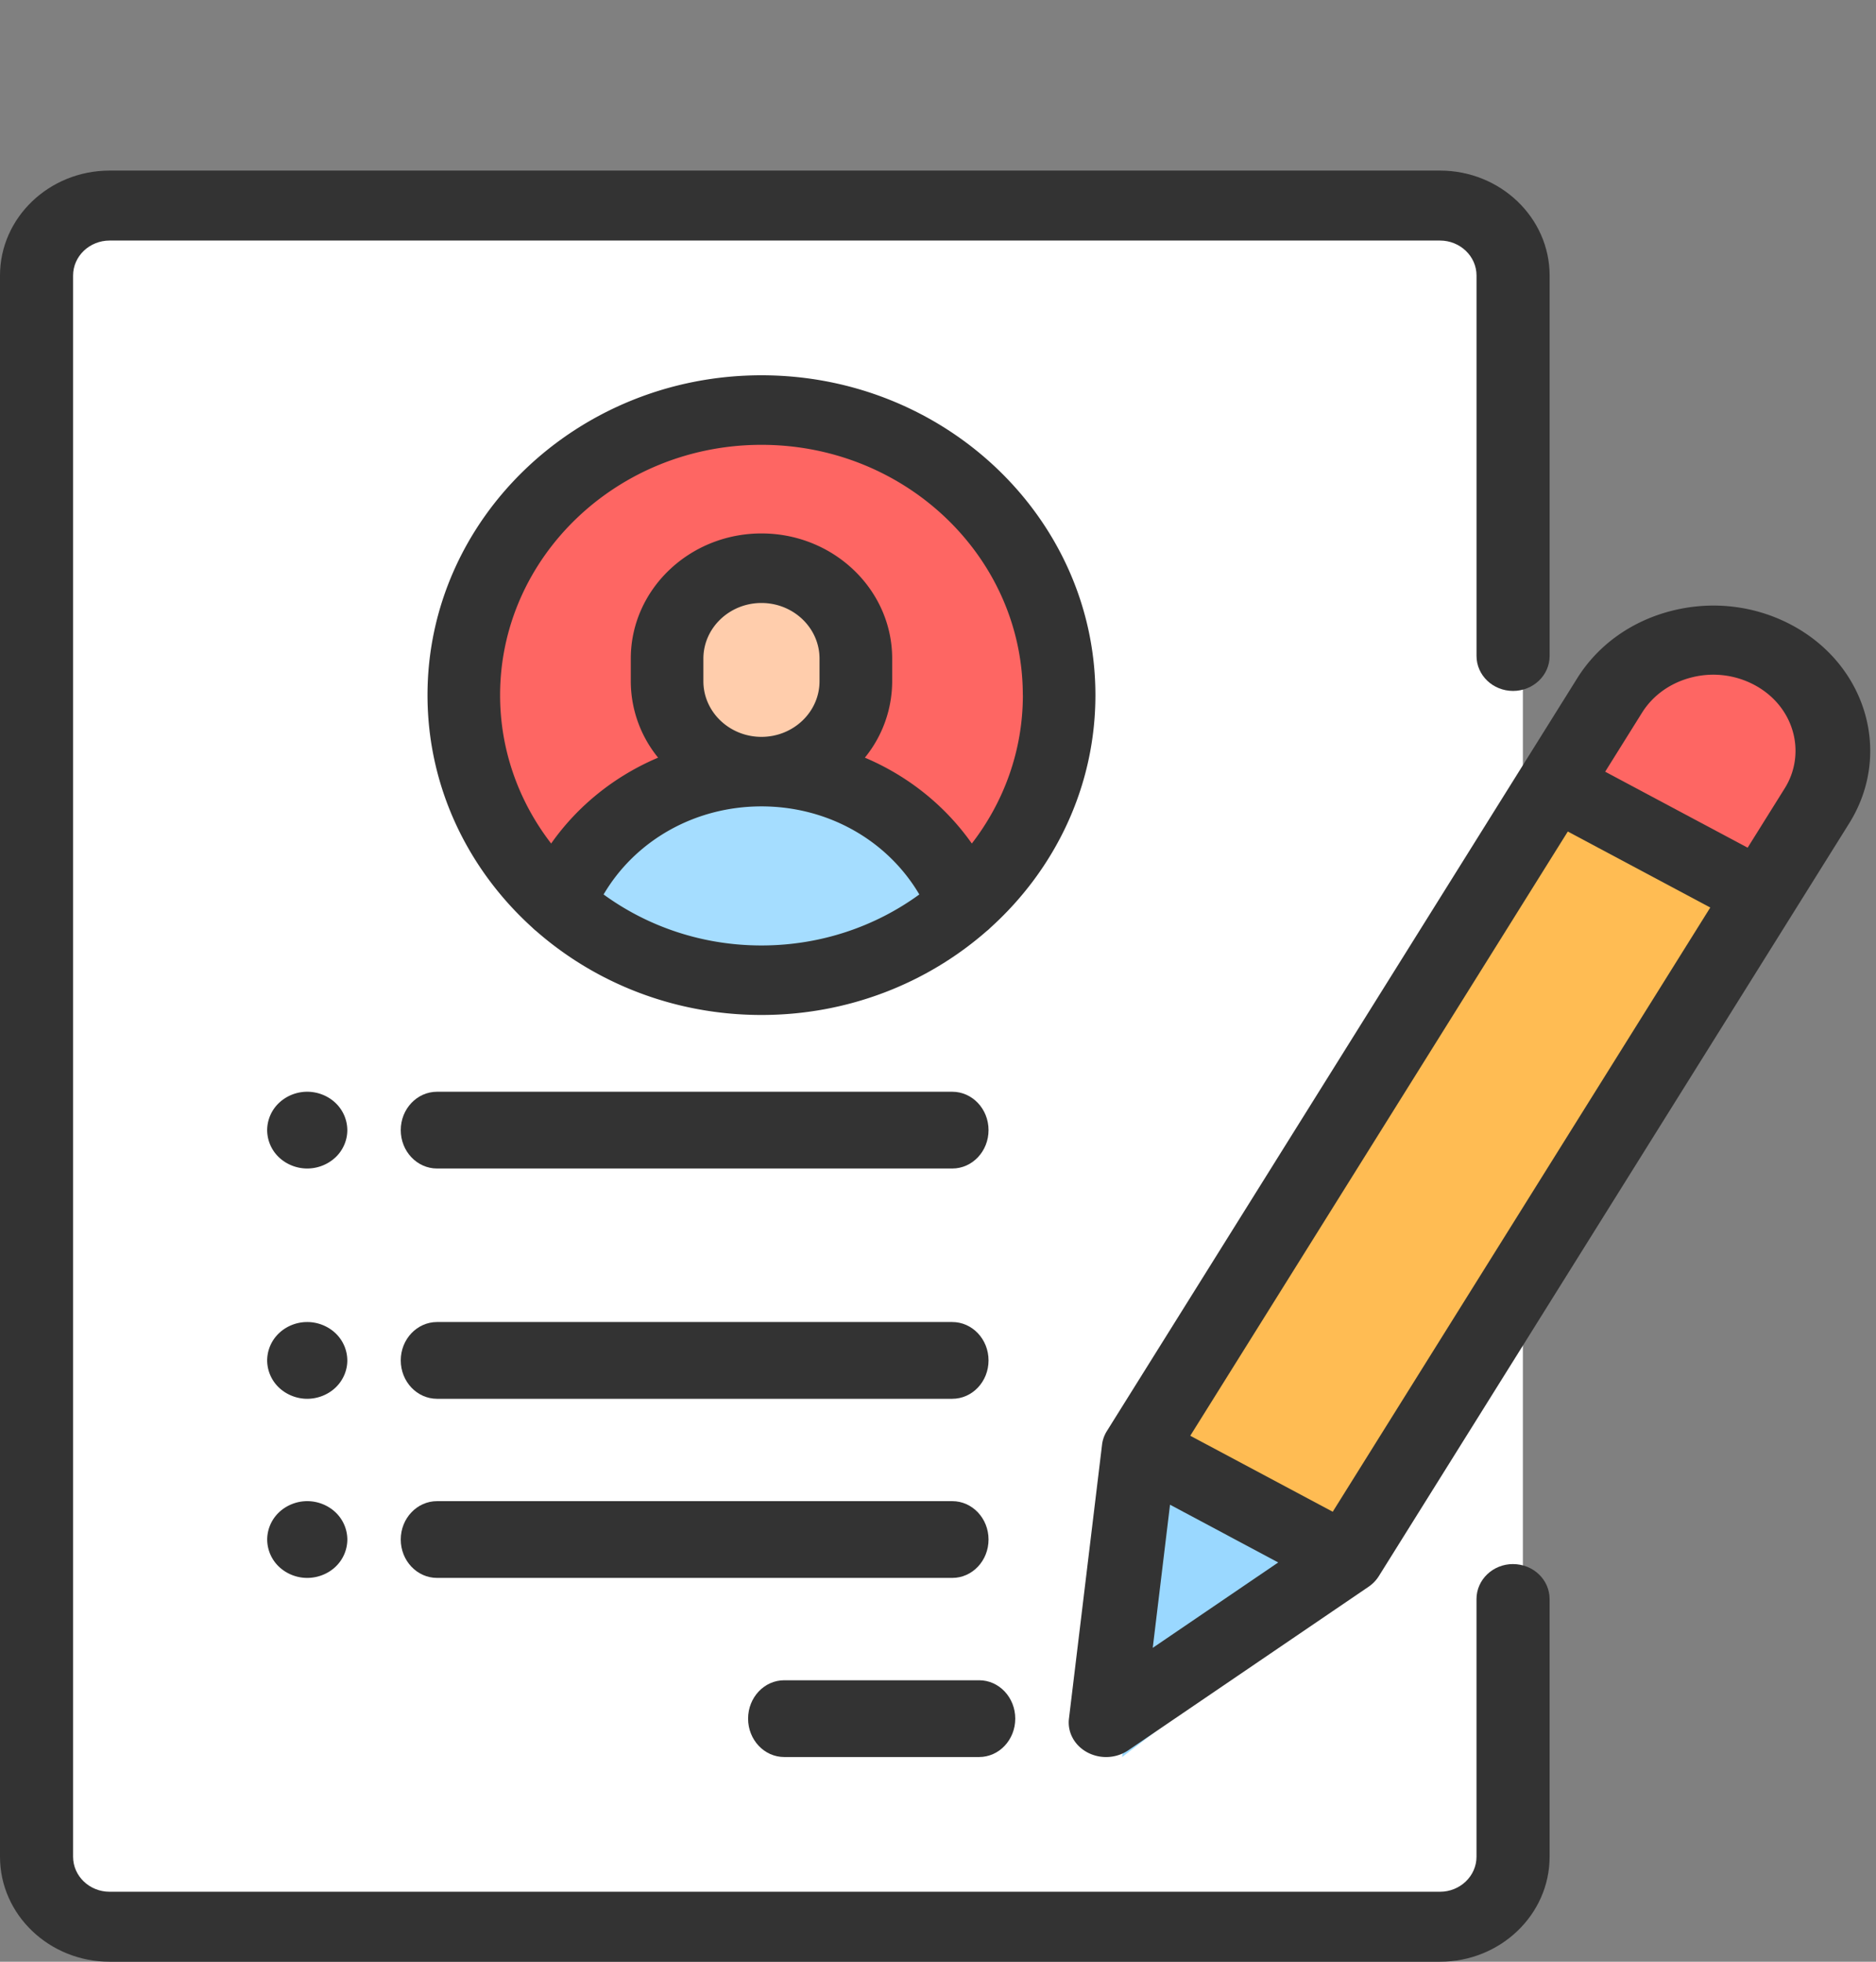
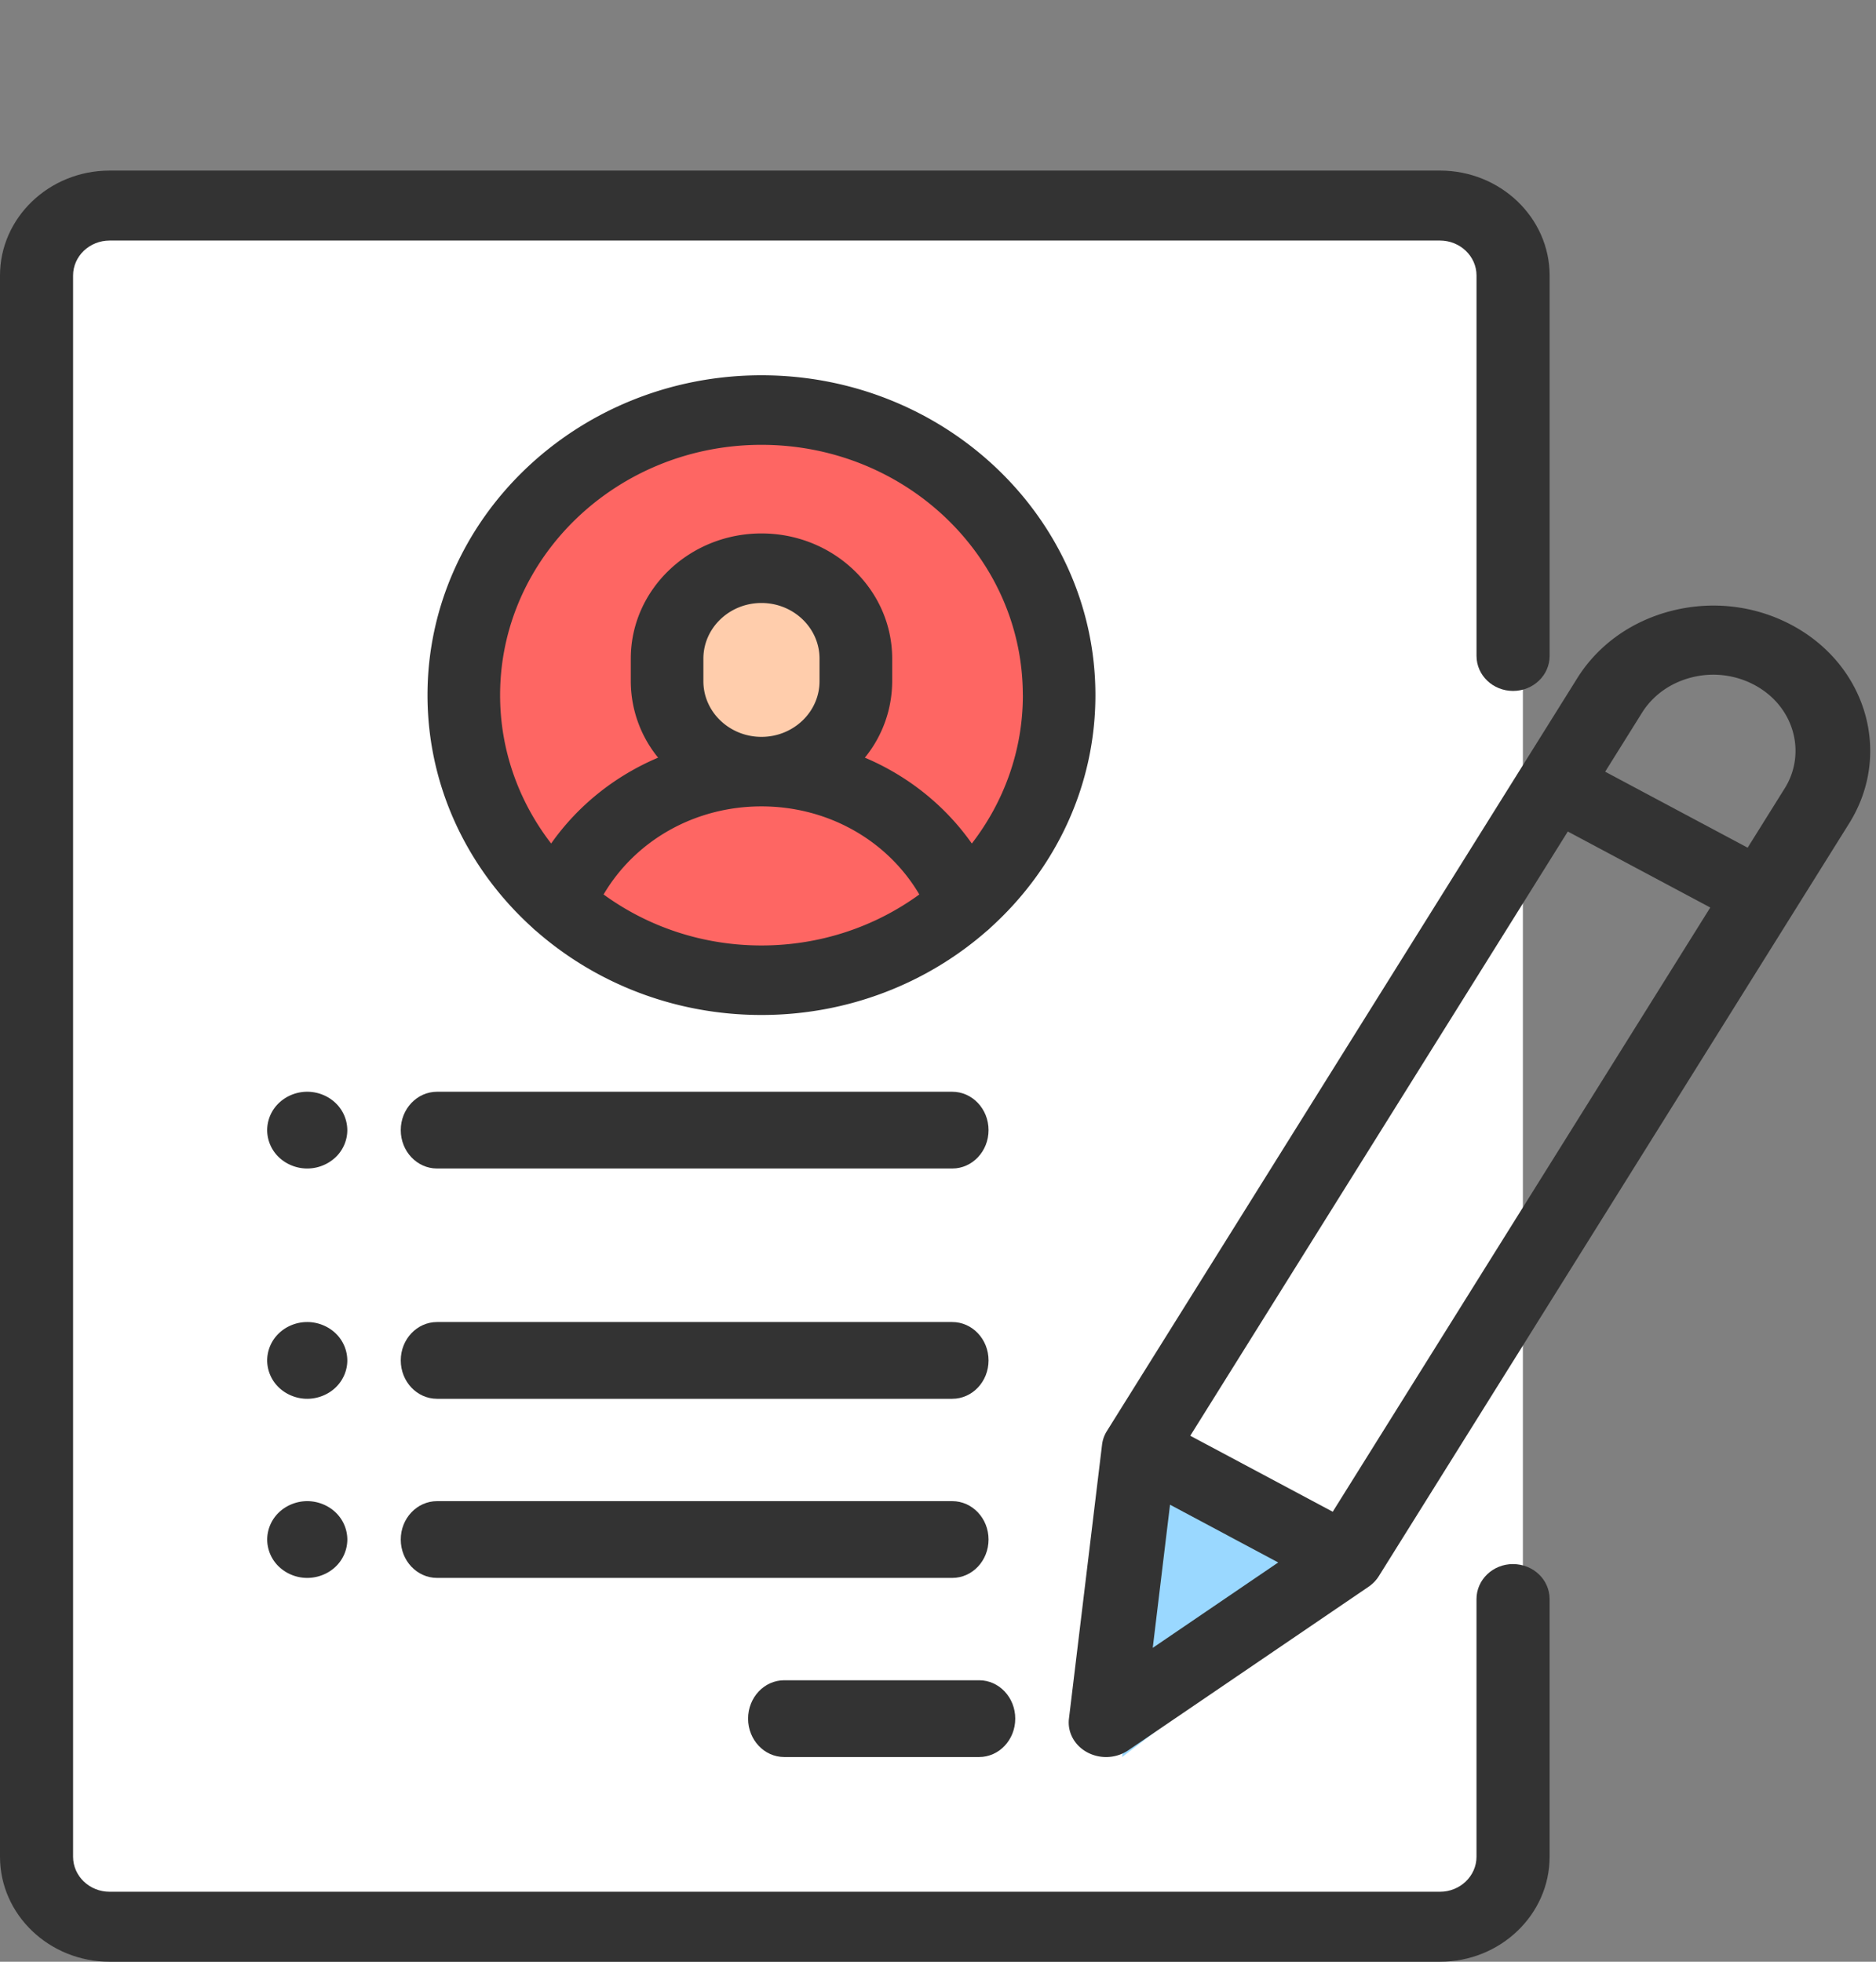
<svg xmlns="http://www.w3.org/2000/svg" xmlns:xlink="http://www.w3.org/1999/xlink" width="66" height="69" fill="none">
  <rect width="100%" height="100%" fill="#808080" stroke="none" />
  <path d="M51.018 67.2H4.439c-1.413 0-2.559-1.097-2.559-2.451V9.351C1.88 7.997 3.026 6.9 4.439 6.9h46.579c1.413 0 2.559 1.097 2.559 2.451v55.398c0 1.354-1.146 2.451-2.559 2.451z" fill="#fff" />
  <ellipse cx="27.259" cy="24" rx="10.339" ry="9.9" fill="#fe6663" />
  <path d="M31.018 22.7v.8c0 1.767-1.473 3.2-3.29 3.2s-3.29-1.433-3.29-3.2v-.8c0-1.767 1.473-3.2 3.29-3.2s3.29 1.433 3.29 3.2z" fill="#ffcdac" />
-   <path d="M26.789 26.7c-3.205 0-5.942 1.892-7.05 4.564 1.848 1.635 4.325 2.636 7.05 2.636s5.201-1.001 7.05-2.636c-1.107-2.672-3.845-4.564-7.05-4.564z" fill="#a5ddff" />
-   <path d="M56.239 25.355l.753-1.206c1.164-1.864 3.741-2.503 5.757-1.427s2.706 3.46 1.543 5.325L47.718 54.6l-7.3-3.898 7.149-11.453 8.672-13.893z" fill="#ffbc53" />
-   <path d="M61.697 22.724c-2.122-1.079-4.835-.439-6.061 1.43l-2.06 3.141 7.685 3.906 2.06-3.141c1.225-1.868.498-4.257-1.624-5.335z" fill="#fe6663" />
  <path d="M47.937 55.356L39.478 61.8 40.643 51l7.294 4.356z" fill="#9ad8ff" />
  <g fill="#333">
    <path d="M53.231 55.013c-.71 0-1.286.551-1.286 1.23v9.065c0 .678-.577 1.231-1.286 1.231H3.857c-.709 0-1.286-.552-1.286-1.231V9.691c0-.678.577-1.23 1.286-1.23H50.66c.709 0 1.286.552 1.286 1.23v13.381c0 .68.576 1.23 1.286 1.23s1.286-.551 1.286-1.23V9.691C54.517 7.656 52.787 6 50.66 6H3.857C1.73 6 0 7.656 0 9.691v55.617C0 67.344 1.73 69 3.857 69H50.66c2.127 0 3.857-1.656 3.857-3.691v-9.065c0-.68-.576-1.23-1.286-1.23z" />
    <path fill-rule="evenodd" d="M26.789 13.2c6.479 0 11.749 5.047 11.749 11.25 0 3.218-1.419 6.125-3.689 8.177-.042.043-.088.085-.137.122-2.091 1.831-4.873 2.951-7.923 2.951s-5.833-1.119-7.924-2.951c-.049-.038-.095-.079-.137-.122-2.27-2.052-3.688-4.959-3.688-8.177 0-6.203 5.271-11.25 11.749-11.25zm9.195 11.25c0-4.855-4.125-8.804-9.195-8.804s-9.195 3.95-9.195 8.804c0 1.953.668 3.758 1.796 5.219.942-1.338 2.247-2.378 3.763-3.02a4.26 4.26 0 0 1-.961-2.689v-.795c0-2.427 2.062-4.402 4.598-4.402s4.598 1.975 4.598 4.402v.795a4.26 4.26 0 0 1-.961 2.689c1.516.642 2.821 1.683 3.763 3.02 1.128-1.462 1.796-3.267 1.796-5.219zm-11.238-.489v-.795c0-1.079.917-1.957 2.043-1.957s2.043.878 2.043 1.957v.795c0 1.079-.917 1.957-2.043 1.957s-2.043-.878-2.043-1.957zm2.043 4.402c-2.337 0-4.432 1.192-5.554 3.098 1.544 1.125 3.469 1.794 5.554 1.794s4.01-.669 5.554-1.794c-1.123-1.906-3.217-3.098-5.554-3.098z" />
    <path d="M34.448 59.1h-6.859c-.701 0-1.27.604-1.27 1.35s.569 1.35 1.27 1.35h6.859c.701 0 1.27-.604 1.27-1.35s-.569-1.35-1.27-1.35z" />
    <use xlink:href="#B" />
    <use xlink:href="#B" y="-6.3" />
    <path d="M11.806 38.796c-.262-.251-.626-.396-.998-.396a1.45 1.45 0 0 0-.996.396 1.33 1.33 0 0 0-.413.954 1.33 1.33 0 0 0 .413.955c.264.251.626.395.996.395a1.46 1.46 0 0 0 .998-.395c.264-.251.413-.599.413-.955a1.33 1.33 0 0 0-.413-.954zm0 8.1c-.263-.251-.626-.396-.998-.396s-.733.144-.996.396a1.33 1.33 0 0 0-.413.954 1.33 1.33 0 0 0 .413.954c.264.251.626.396.996.396s.734-.144.998-.396.413-.599.413-.954a1.33 1.33 0 0 0-.413-.954zm-.997 5.904c-.371 0-.733.145-.996.396a1.33 1.33 0 0 0-.413.954 1.33 1.33 0 0 0 .413.955 1.45 1.45 0 0 0 .996.395c.372 0 .736-.144.998-.395a1.33 1.33 0 0 0 .413-.955 1.33 1.33 0 0 0-.413-.954c-.263-.251-.626-.396-.998-.396z" />
    <use xlink:href="#B" y="-14.4" />
    <path fill-rule="evenodd" d="M58.844 21.476c1.425-.353 2.914-.172 4.192.51 2.638 1.407 3.545 4.534 2.022 6.971L48.507 55.44c-.091.145-.213.271-.359.371l-8.455 5.753c-.231.157-.505.237-.78.237a1.4 1.4 0 0 1-.657-.163c-.453-.241-.707-.707-.649-1.187l1.165-9.641c.02-.167.078-.328.168-.473L55.49 23.854c.738-1.18 1.929-2.025 3.354-2.378zm-13.875 33.48l-3.806-2.03-.608 5.034 4.415-3.004zm1.918-1.783L41.875 50.5l13.282-21.252 5.012 2.673-13.282 21.252zm14.597-23.357l1.296-2.074a2.48 2.48 0 0 0 .289-2.028c-.2-.69-.679-1.266-1.348-1.623a3.08 3.08 0 0 0-2.196-.267c-.746.185-1.37.627-1.757 1.245l-1.296 2.074 5.012 2.673z" />
  </g>
  <defs>
    <path id="B" d="M33.502 52.8H15.376c-.705 0-1.277.604-1.277 1.35s.572 1.35 1.277 1.35h18.126c.705 0 1.276-.604 1.276-1.35s-.572-1.35-1.276-1.35z" />
  </defs>
</svg>